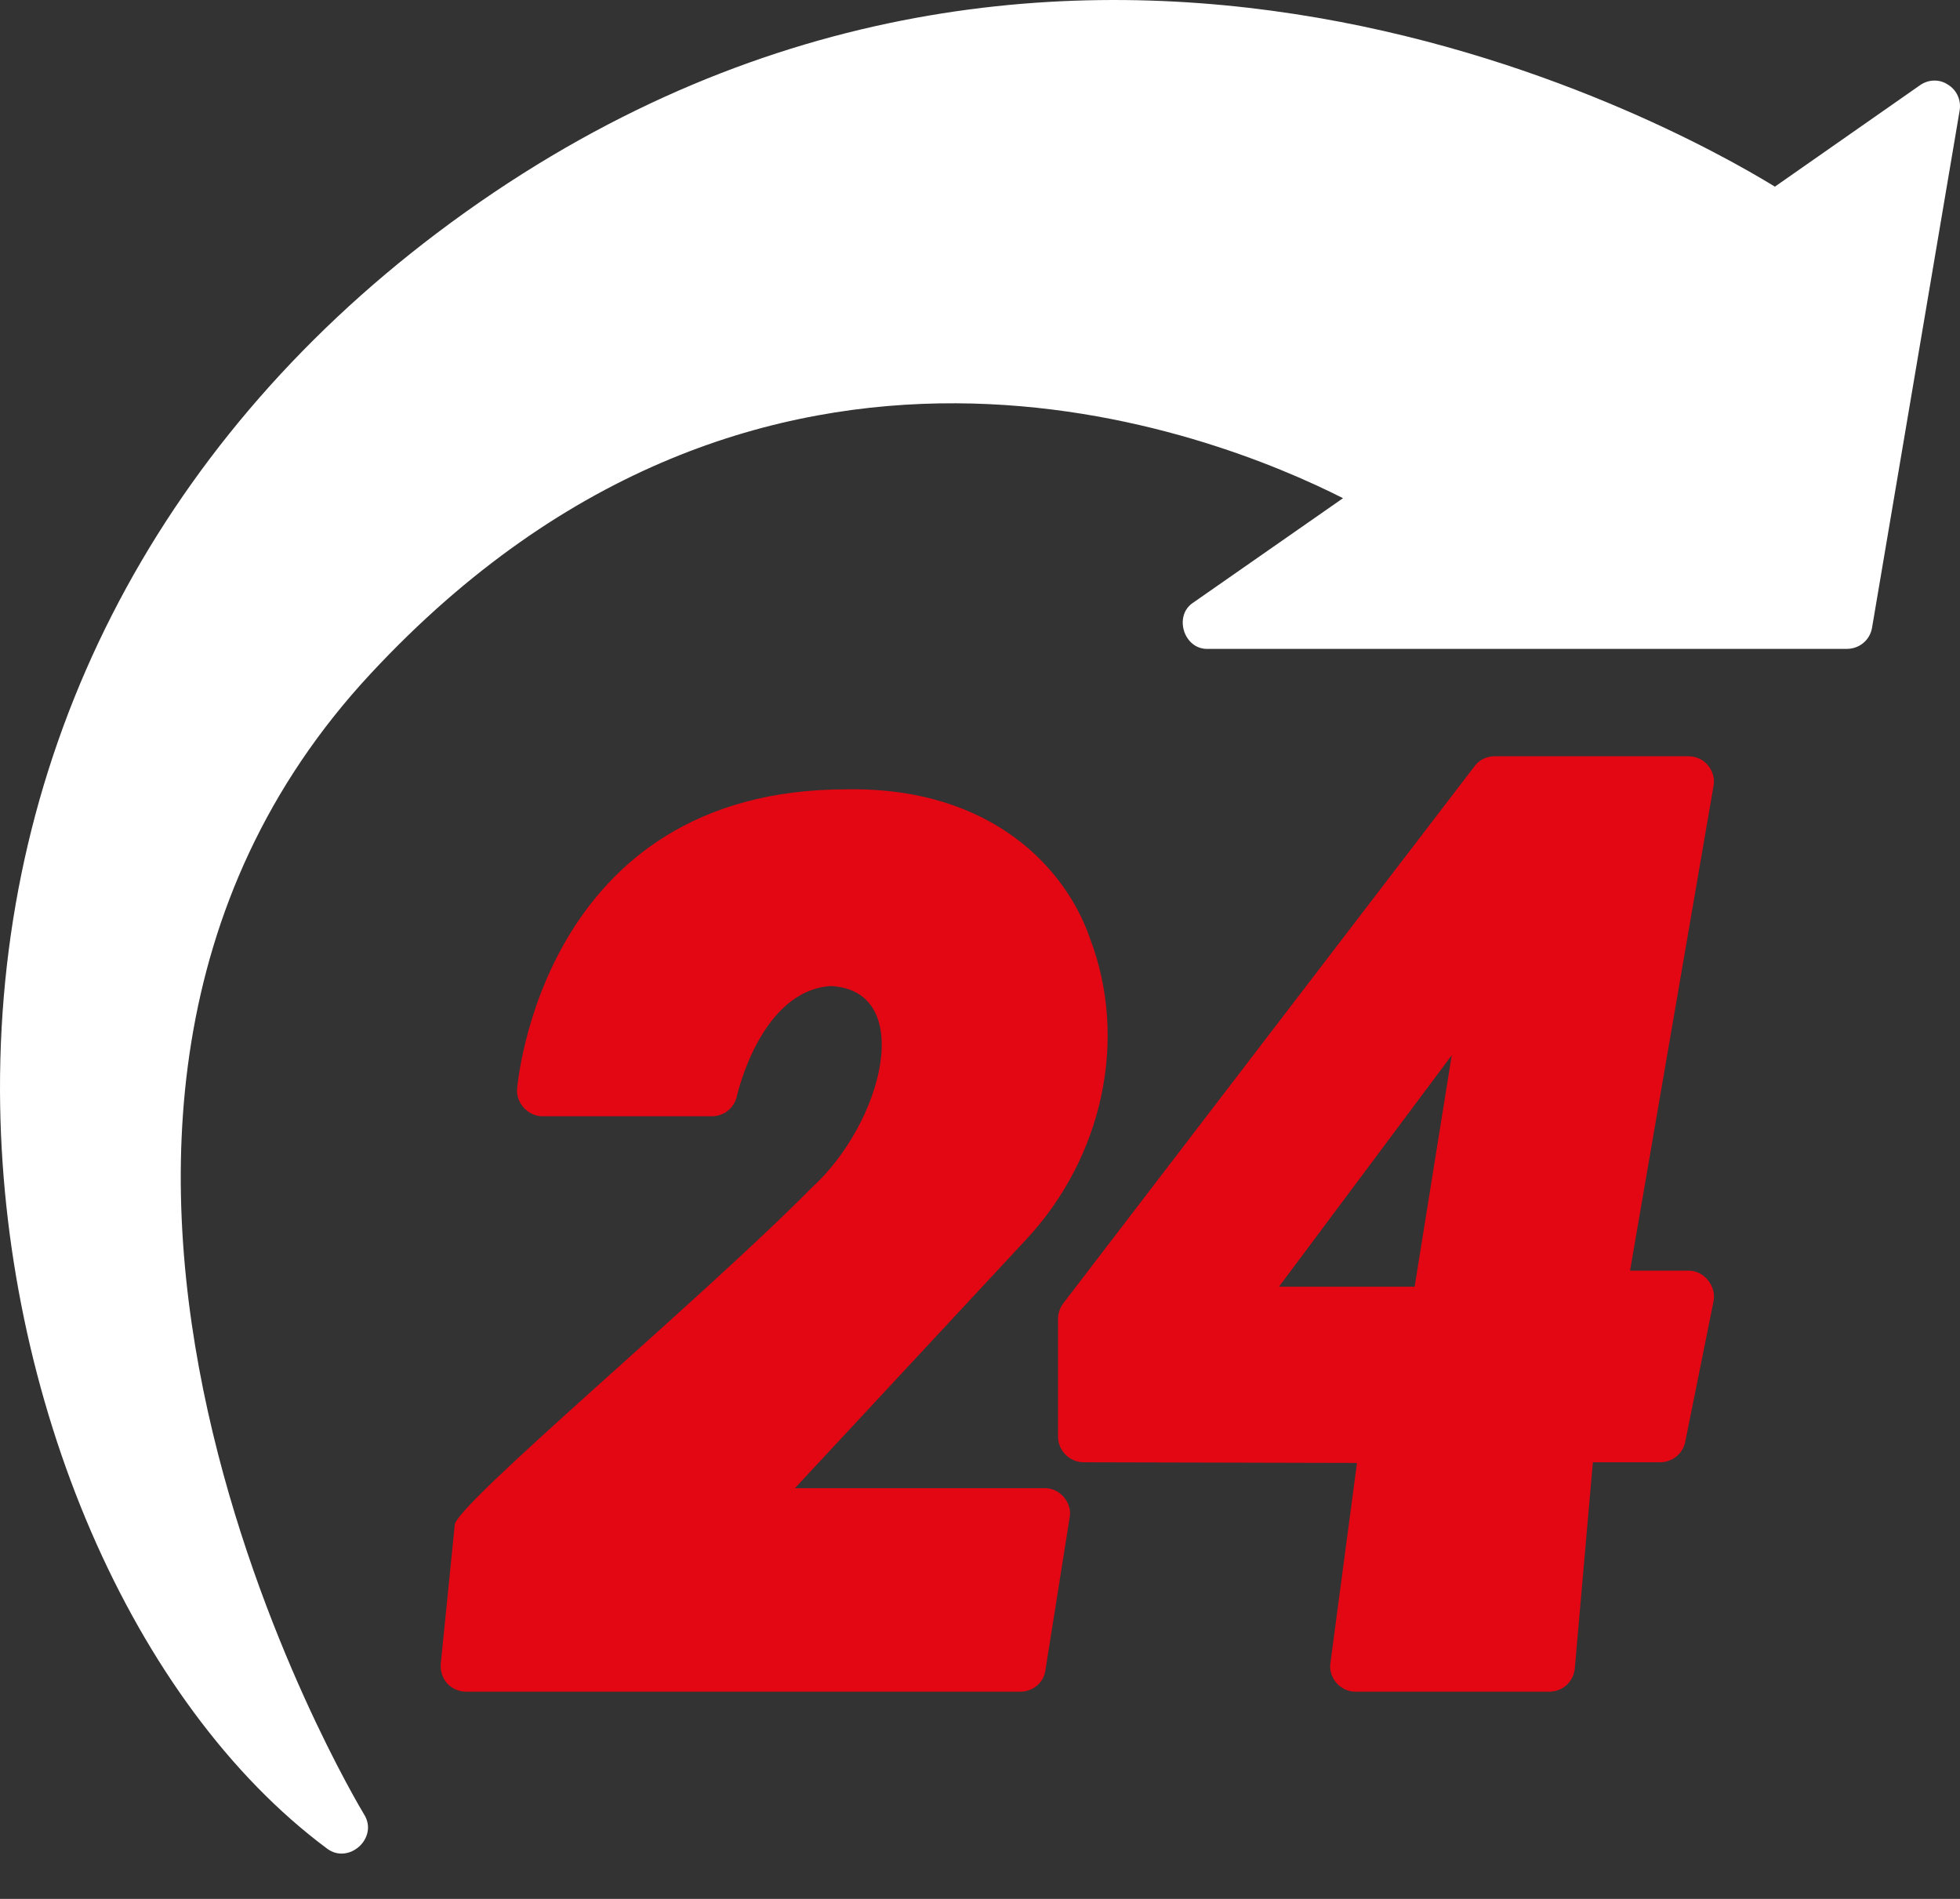
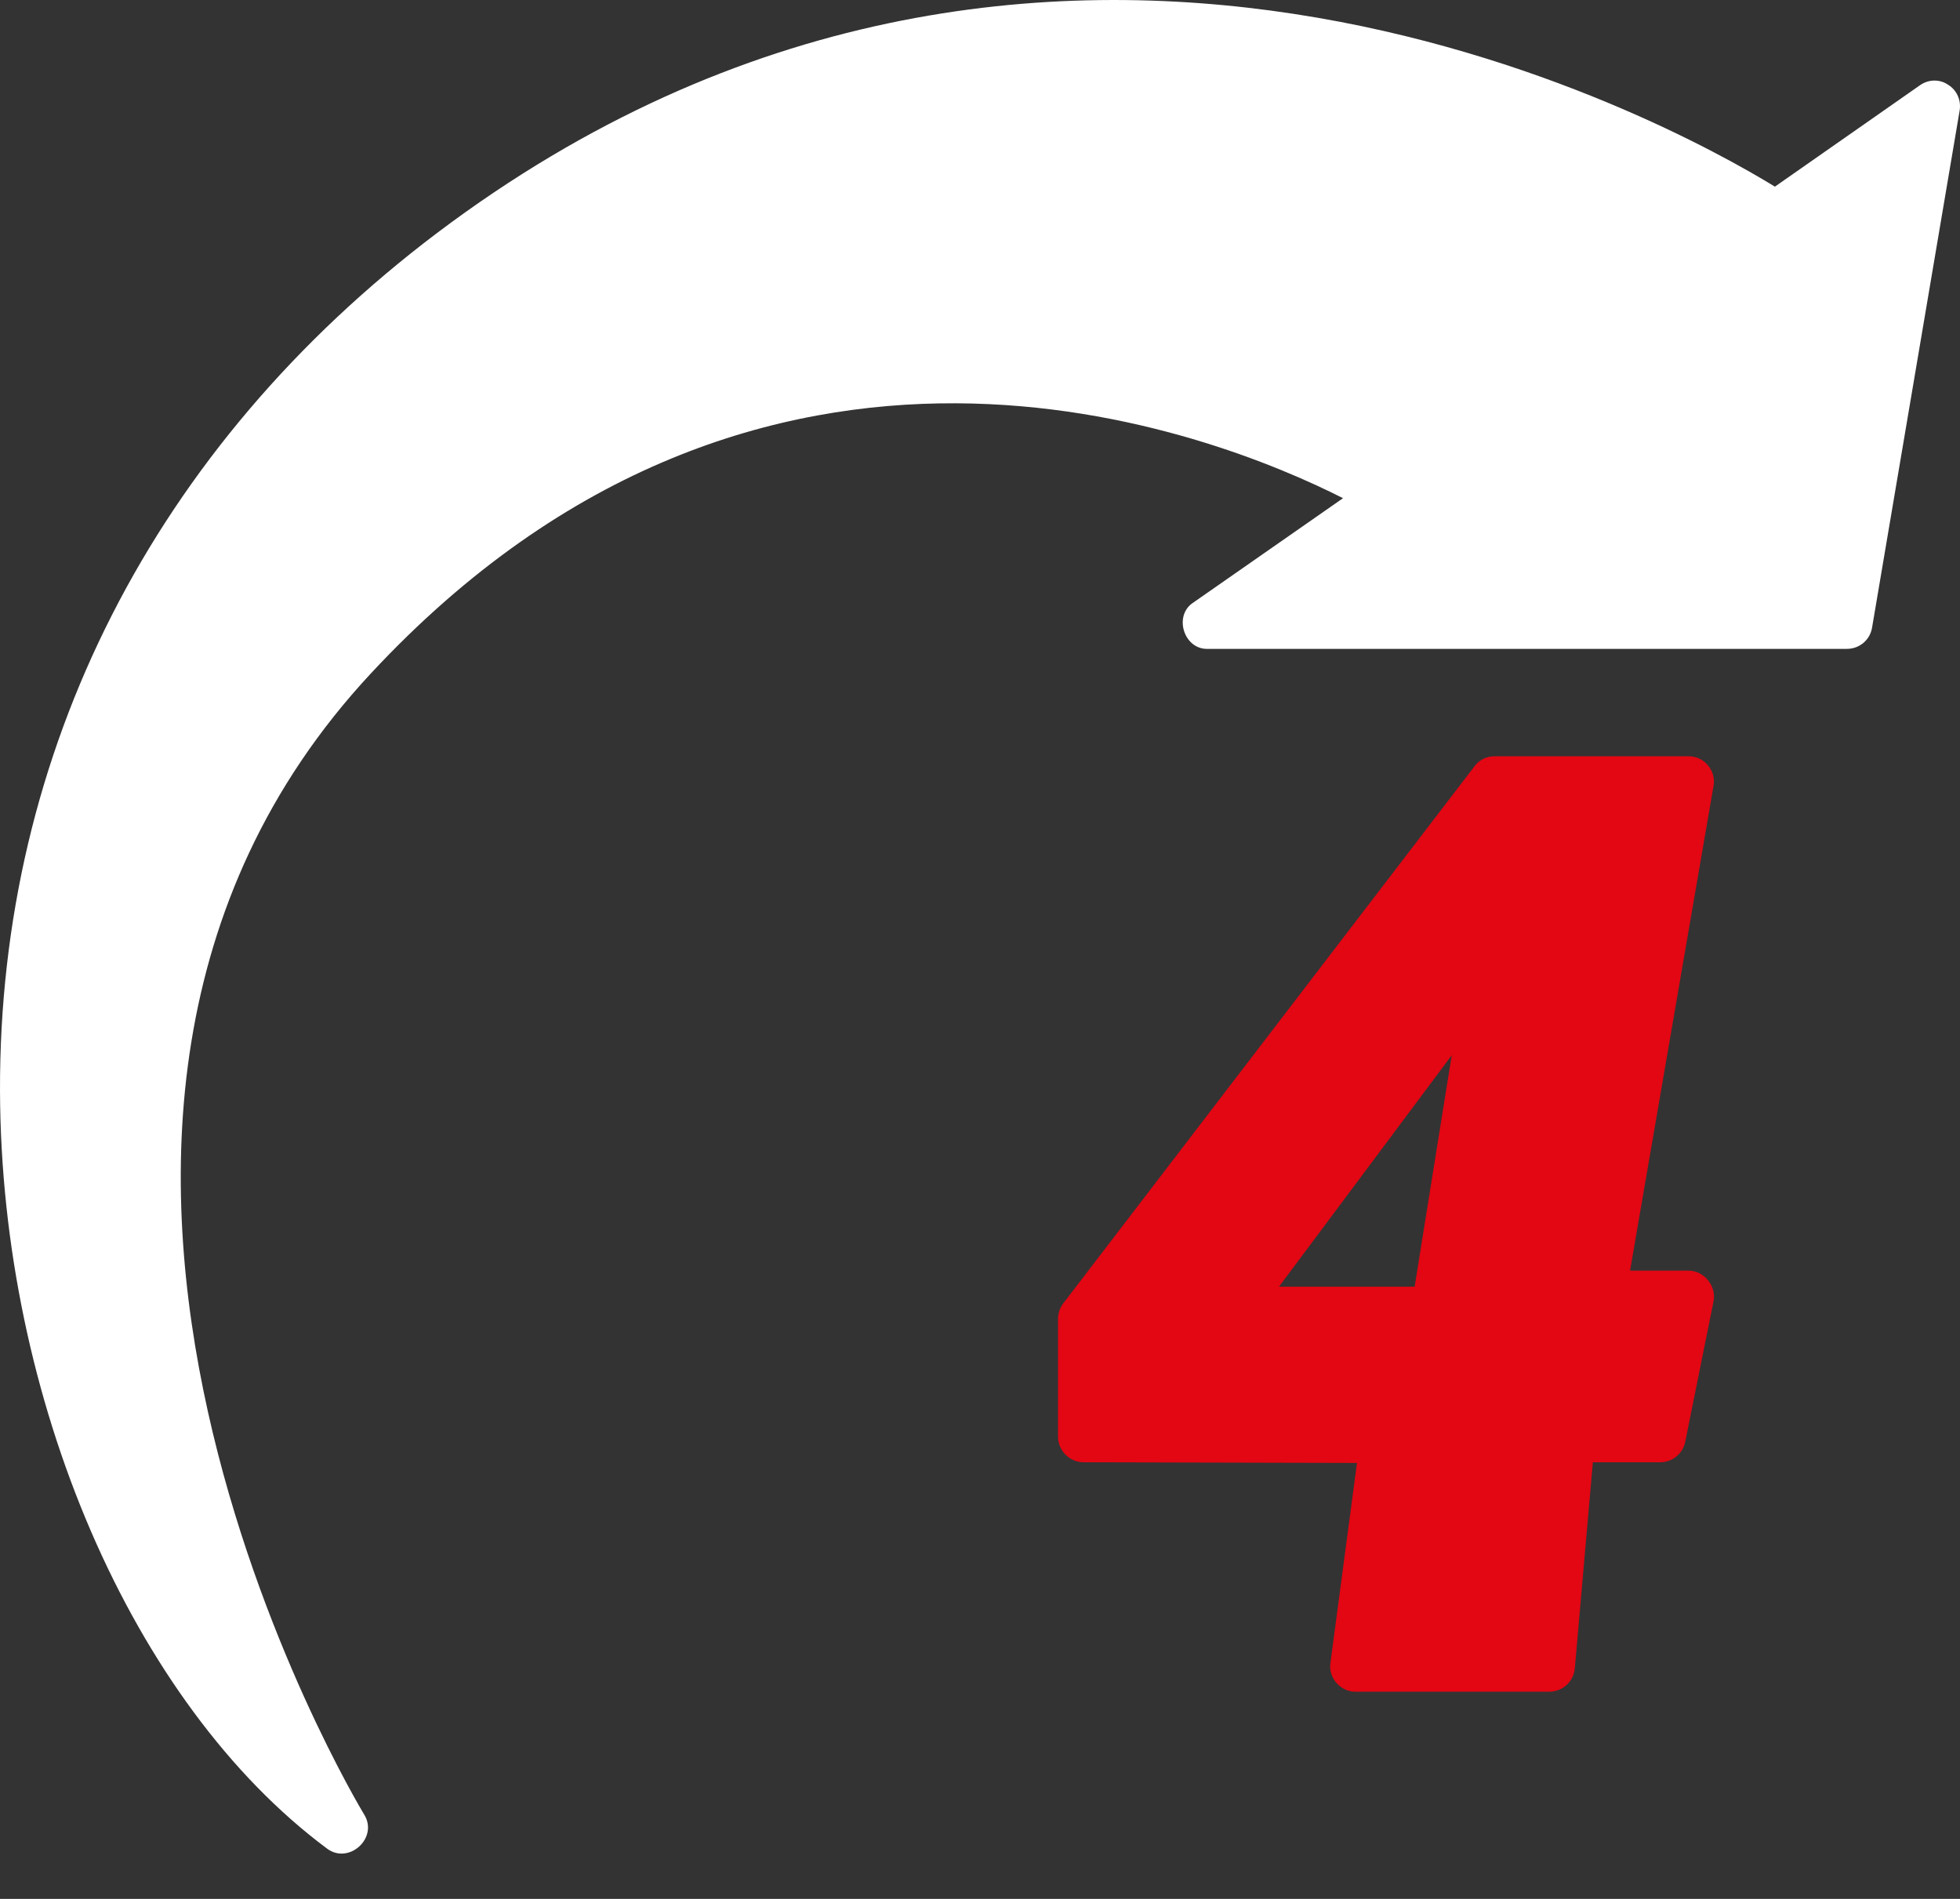
<svg xmlns="http://www.w3.org/2000/svg" width="32" height="31" viewBox="0 0 32 31" fill="none">
  <rect x="0" y="0" width="32" height="31" fill="#333333" stroke="none" />
  <path d="M31.805 1.383C31.666 1.288 31.482 1.294 31.343 1.394L28.978 3.047C27.269 2.001 17.052 -3.676 7.135 3.804C2.516 7.293 -0.017 12.268 8.21981e-05 17.811C0.017 22.842 2.159 27.812 5.337 30.177C5.693 30.448 6.186 30.004 5.944 29.62C5.877 29.509 -0.829 18.39 6.055 10.994C12.46 4.11 19.829 7.071 21.927 8.133L19.484 9.836C19.155 10.045 19.325 10.609 19.723 10.593C19.723 10.593 30.152 10.593 30.152 10.593C30.358 10.593 30.53 10.449 30.564 10.248L31.994 1.806C32.022 1.639 31.95 1.472 31.805 1.383Z" fill="white" />
-   <path d="M17.052 24.295H12.978L16.751 20.238C18.009 18.891 18.421 16.96 17.797 15.324C17.419 14.212 16.22 12.845 13.818 12.886C8.837 12.886 8.448 17.728 8.442 17.778C8.424 18.01 8.626 18.227 8.86 18.223C8.86 18.223 11.626 18.223 11.626 18.223C11.82 18.223 11.993 18.084 12.032 17.889C12.037 17.872 12.416 16.175 13.562 16.097C14.961 16.166 14.423 18.329 13.245 19.397C11.454 21.213 7.385 24.607 7.424 24.901C7.424 24.901 7.196 27.161 7.196 27.161C7.185 27.278 7.224 27.395 7.301 27.483C7.379 27.567 7.491 27.617 7.613 27.617H16.657C16.862 27.617 17.041 27.472 17.068 27.267L17.463 24.779C17.514 24.534 17.302 24.287 17.052 24.295Z" fill="#E30613" />
  <path d="M27.882 12.491C27.804 12.396 27.687 12.346 27.564 12.346H24.403C24.275 12.346 24.153 12.402 24.075 12.508L17.363 21.273C17.308 21.345 17.274 21.434 17.274 21.529V23.454C17.274 23.683 17.464 23.872 17.692 23.872L22.155 23.883L21.721 27.15C21.684 27.392 21.89 27.625 22.138 27.617C22.138 27.617 25.294 27.617 25.294 27.617C25.511 27.617 25.689 27.456 25.711 27.239L26.006 23.872H27.102C27.303 23.872 27.475 23.733 27.514 23.538L27.976 21.245C28.027 20.995 27.818 20.738 27.564 20.744H26.613L27.976 12.831C27.998 12.714 27.965 12.586 27.882 12.491ZM23.702 17.227L23.096 21.006H20.881L23.702 17.227Z" fill="#E30613" />
</svg>